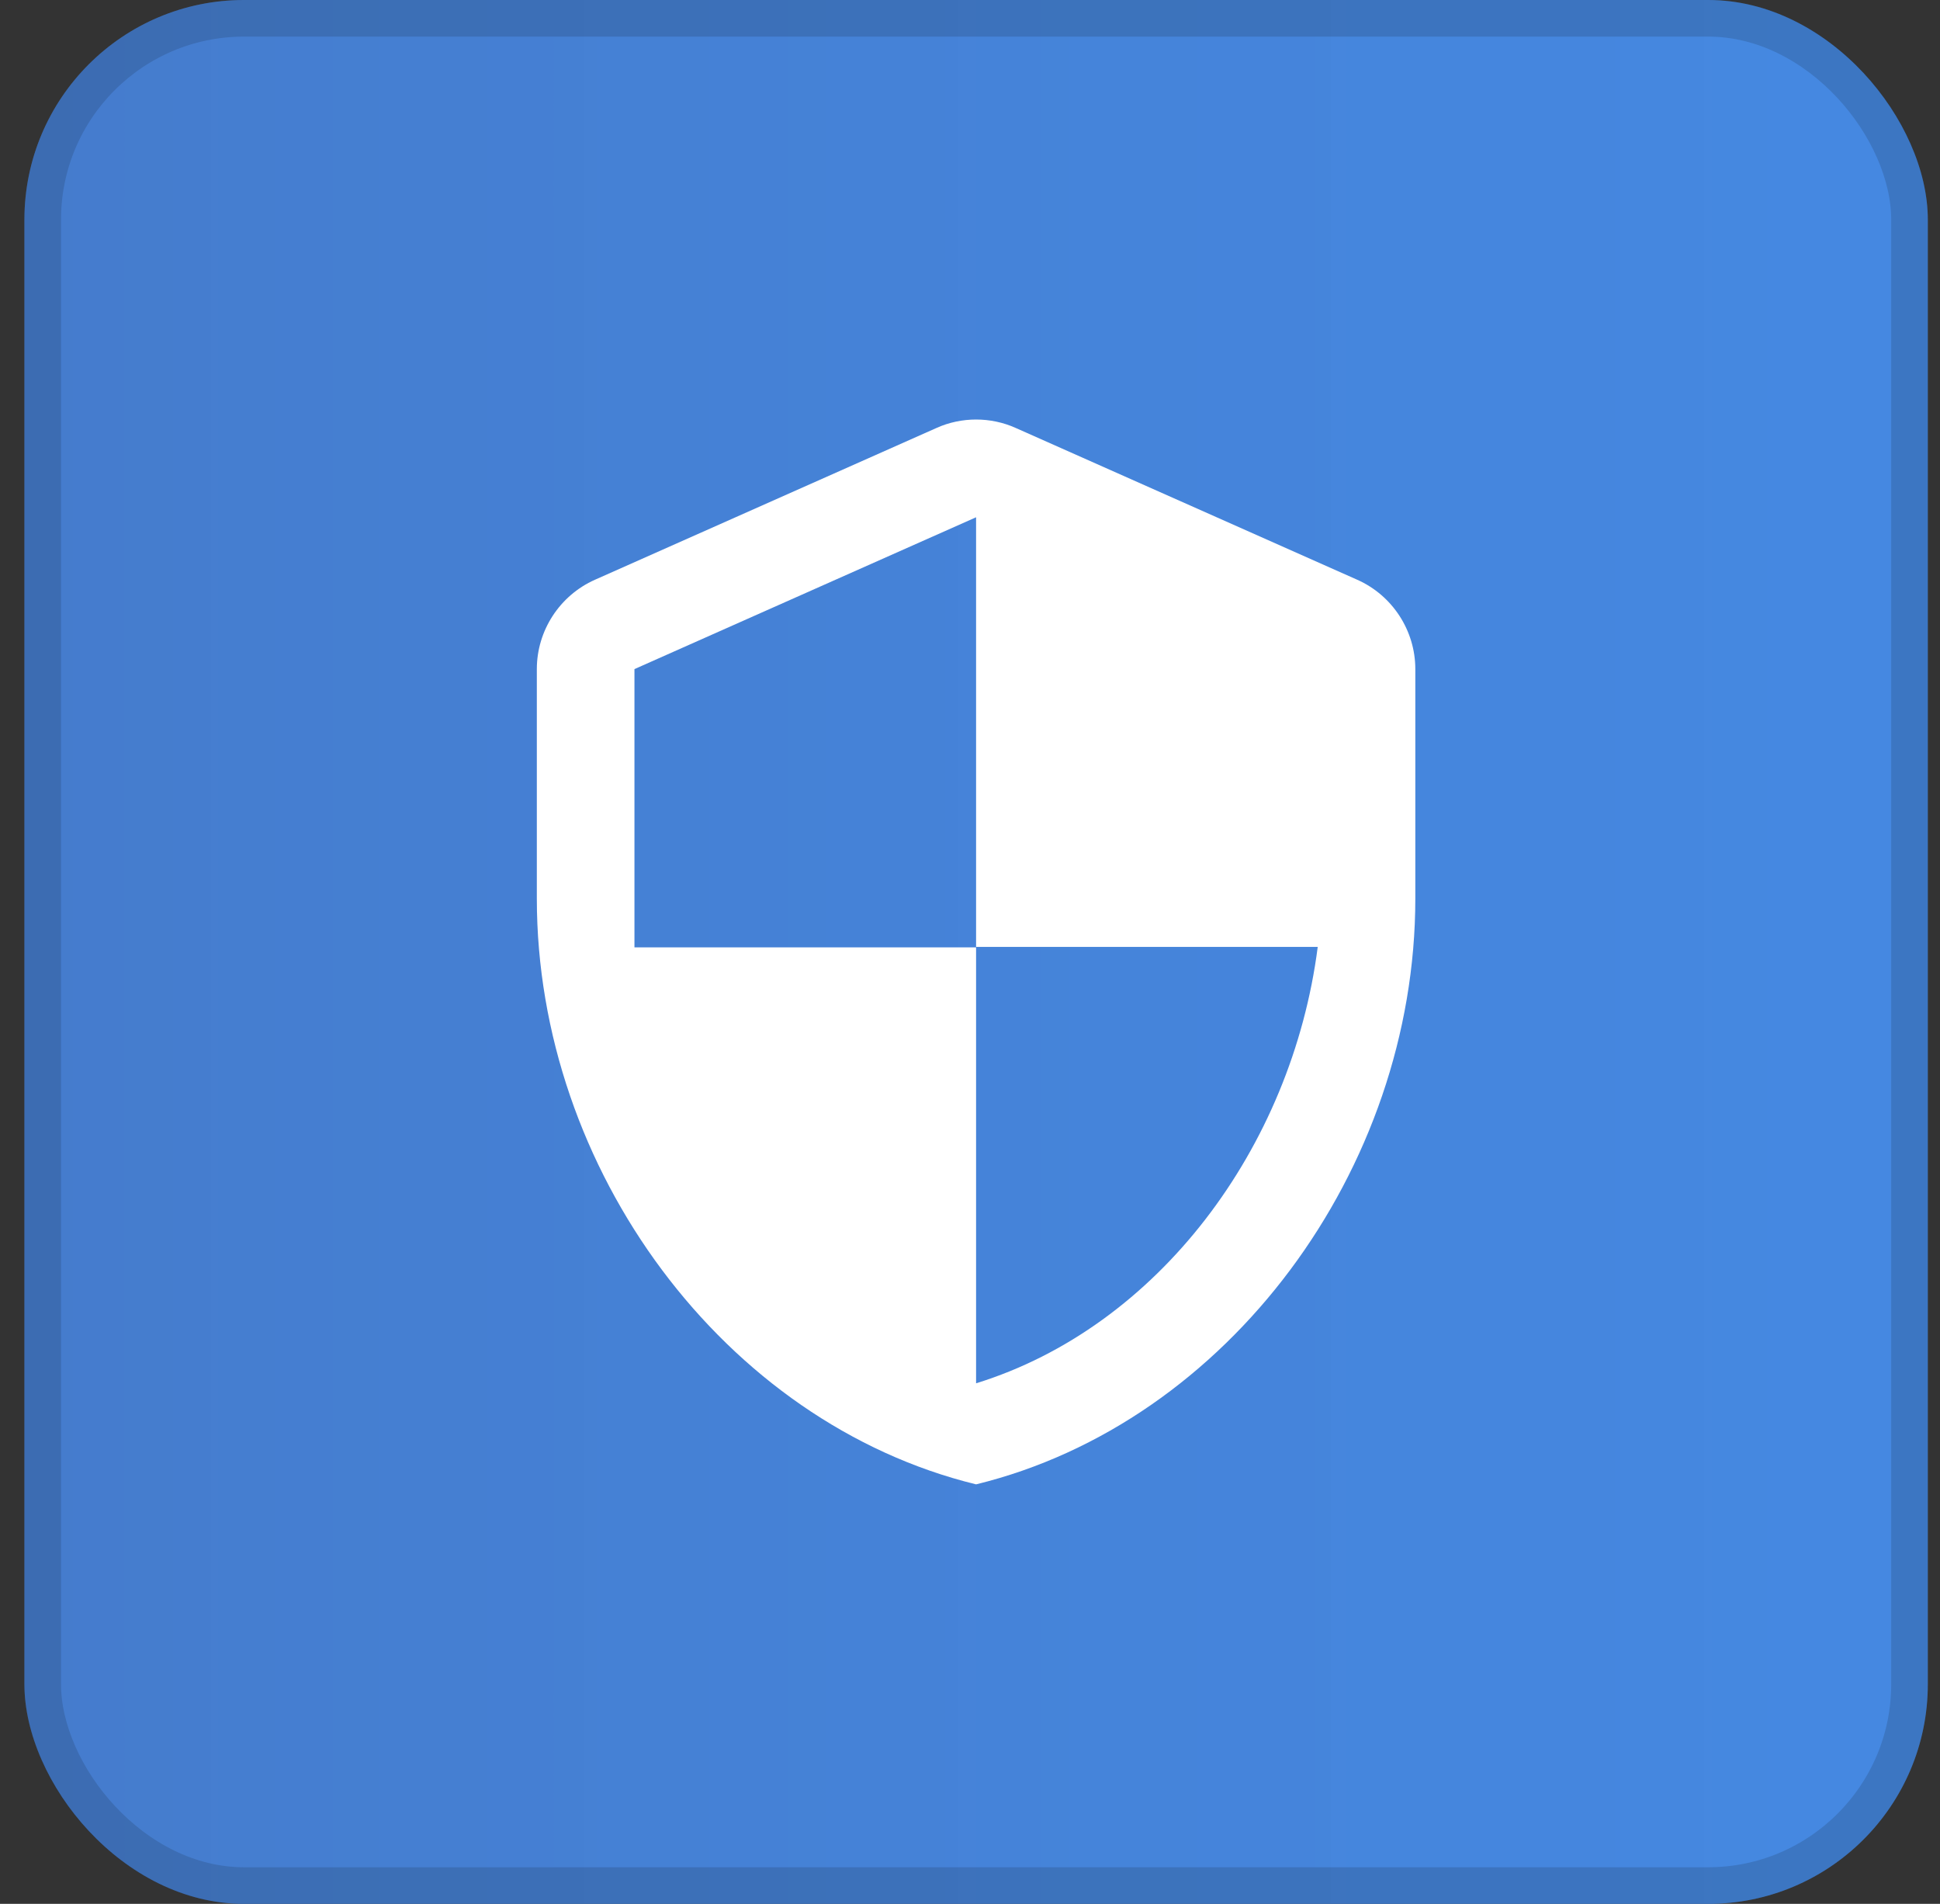
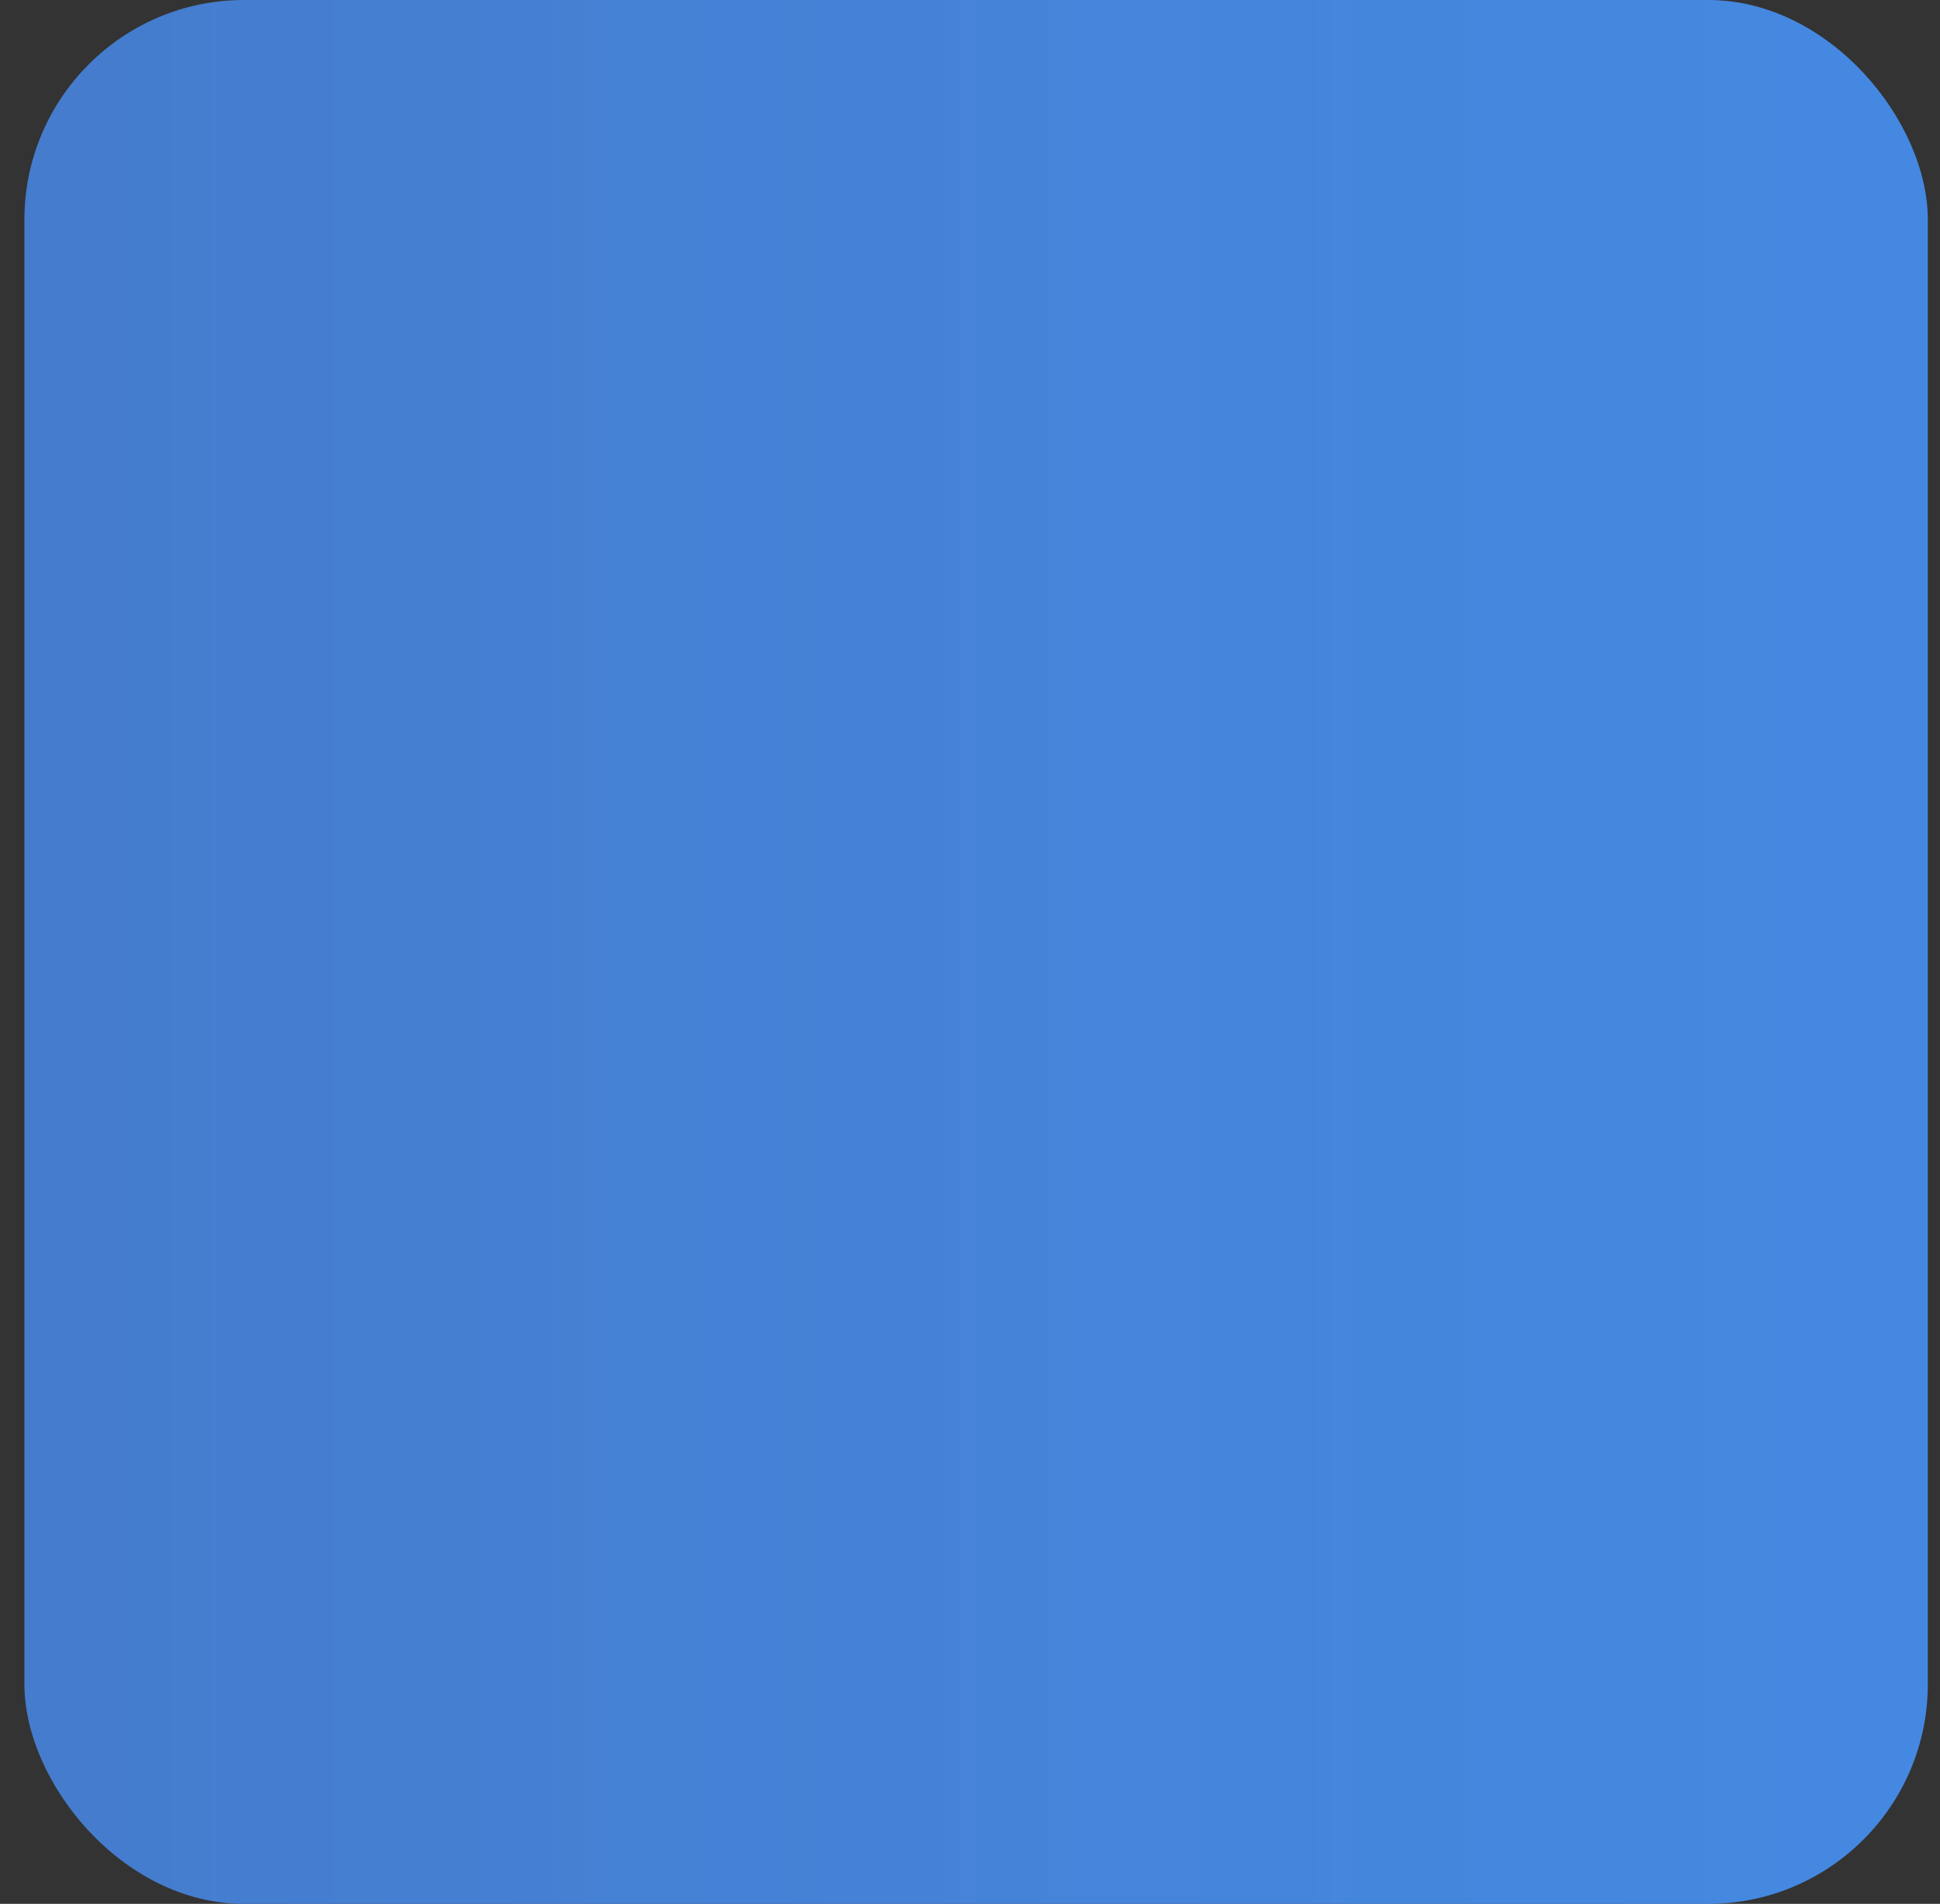
<svg xmlns="http://www.w3.org/2000/svg" width="53" height="52" viewBox="0 0 53 52" fill="none">
  <rect x="0" y="0" width="53" height="52" fill="#333333" stroke="none" />
  <rect x="0.667" width="52" height="52" rx="6" fill="url(#paint0_linear_234_8168)" />
-   <path d="M25.587 11.688L16.253 15.835C15.293 16.262 14.666 17.222 14.666 18.275V24.542C14.666 31.942 19.787 38.862 26.666 40.542C33.547 38.862 38.666 31.942 38.666 24.542V18.275C38.666 17.222 38.04 16.262 37.08 15.835L27.747 11.688C27.067 11.382 26.267 11.382 25.587 11.688ZM26.666 25.862H36C35.293 31.355 31.627 36.248 26.666 37.782V25.875H17.333V18.275L26.666 14.128V25.862Z" fill="white" />
-   <rect x="1.167" y="0.5" width="51" height="51" rx="5.5" stroke="#1D2F46" stroke-opacity="0.2" />
  <defs>
    <linearGradient id="paint0_linear_234_8168" x1="0.667" y1="26" x2="52.666" y2="26" gradientUnits="userSpaceOnUse">
      <stop stop-color="#457CCD" />
      <stop offset="1" stop-color="#4792F5" stop-opacity="0.9" />
    </linearGradient>
  </defs>
</svg>